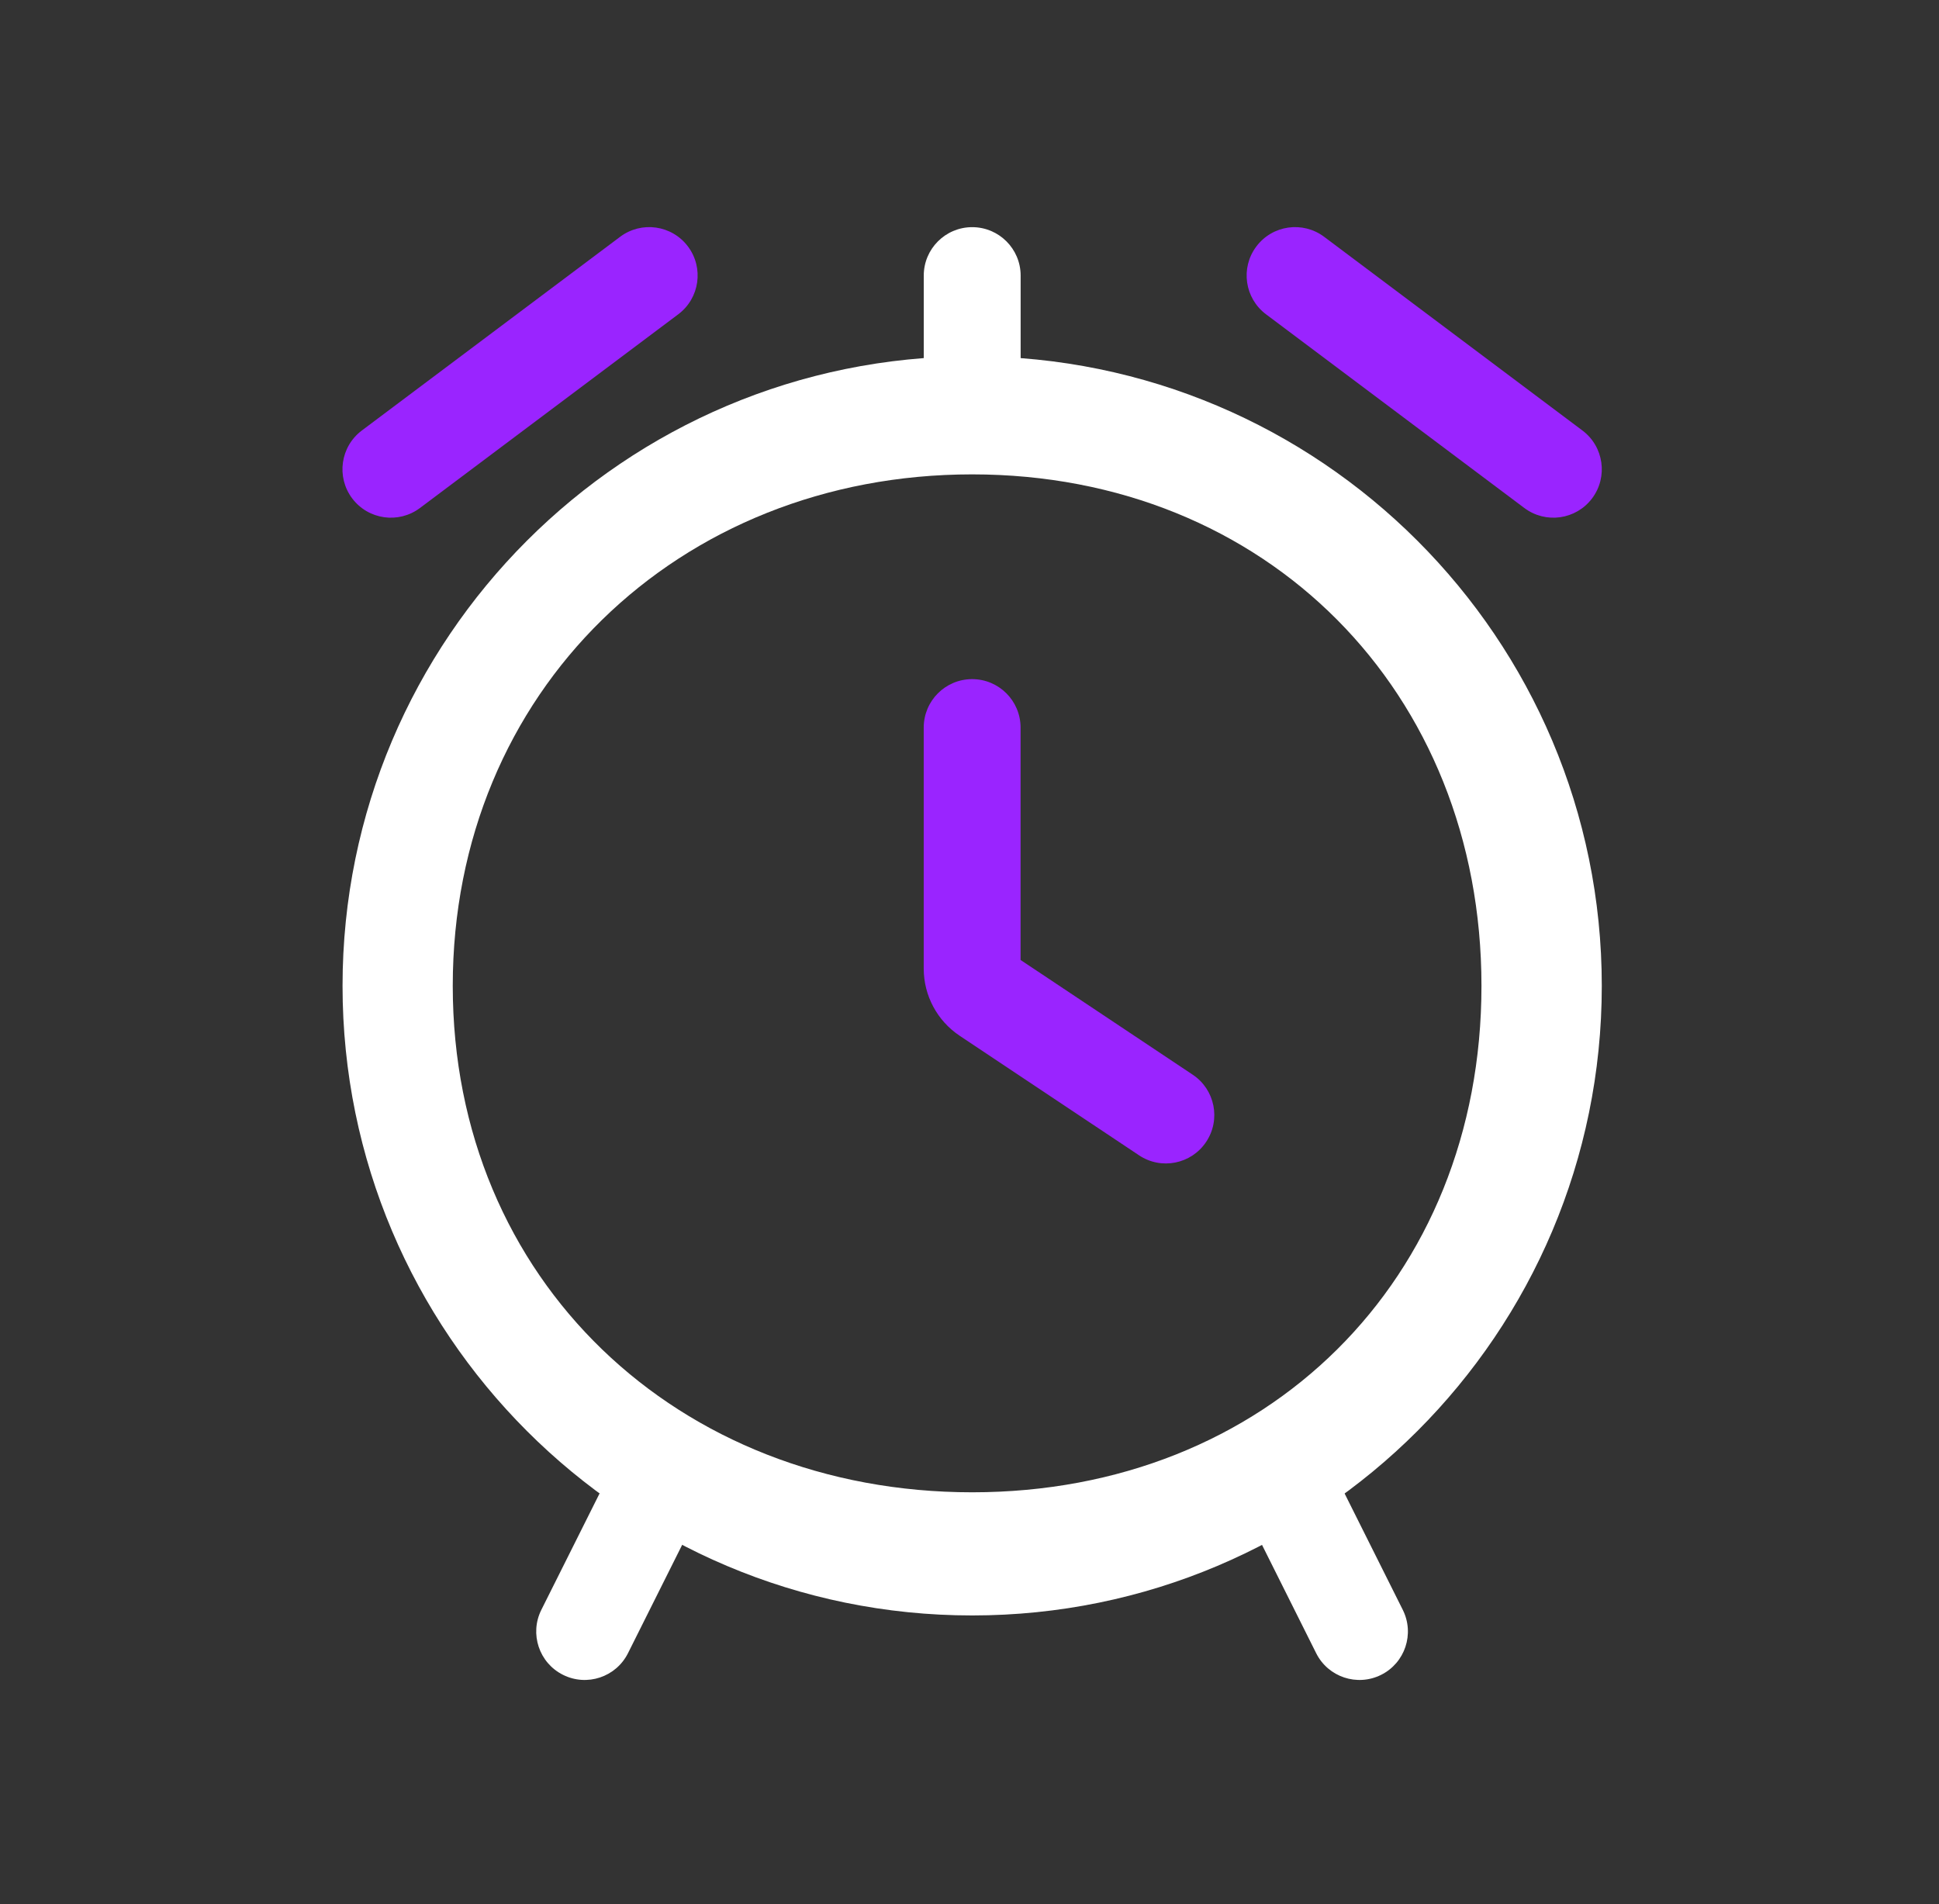
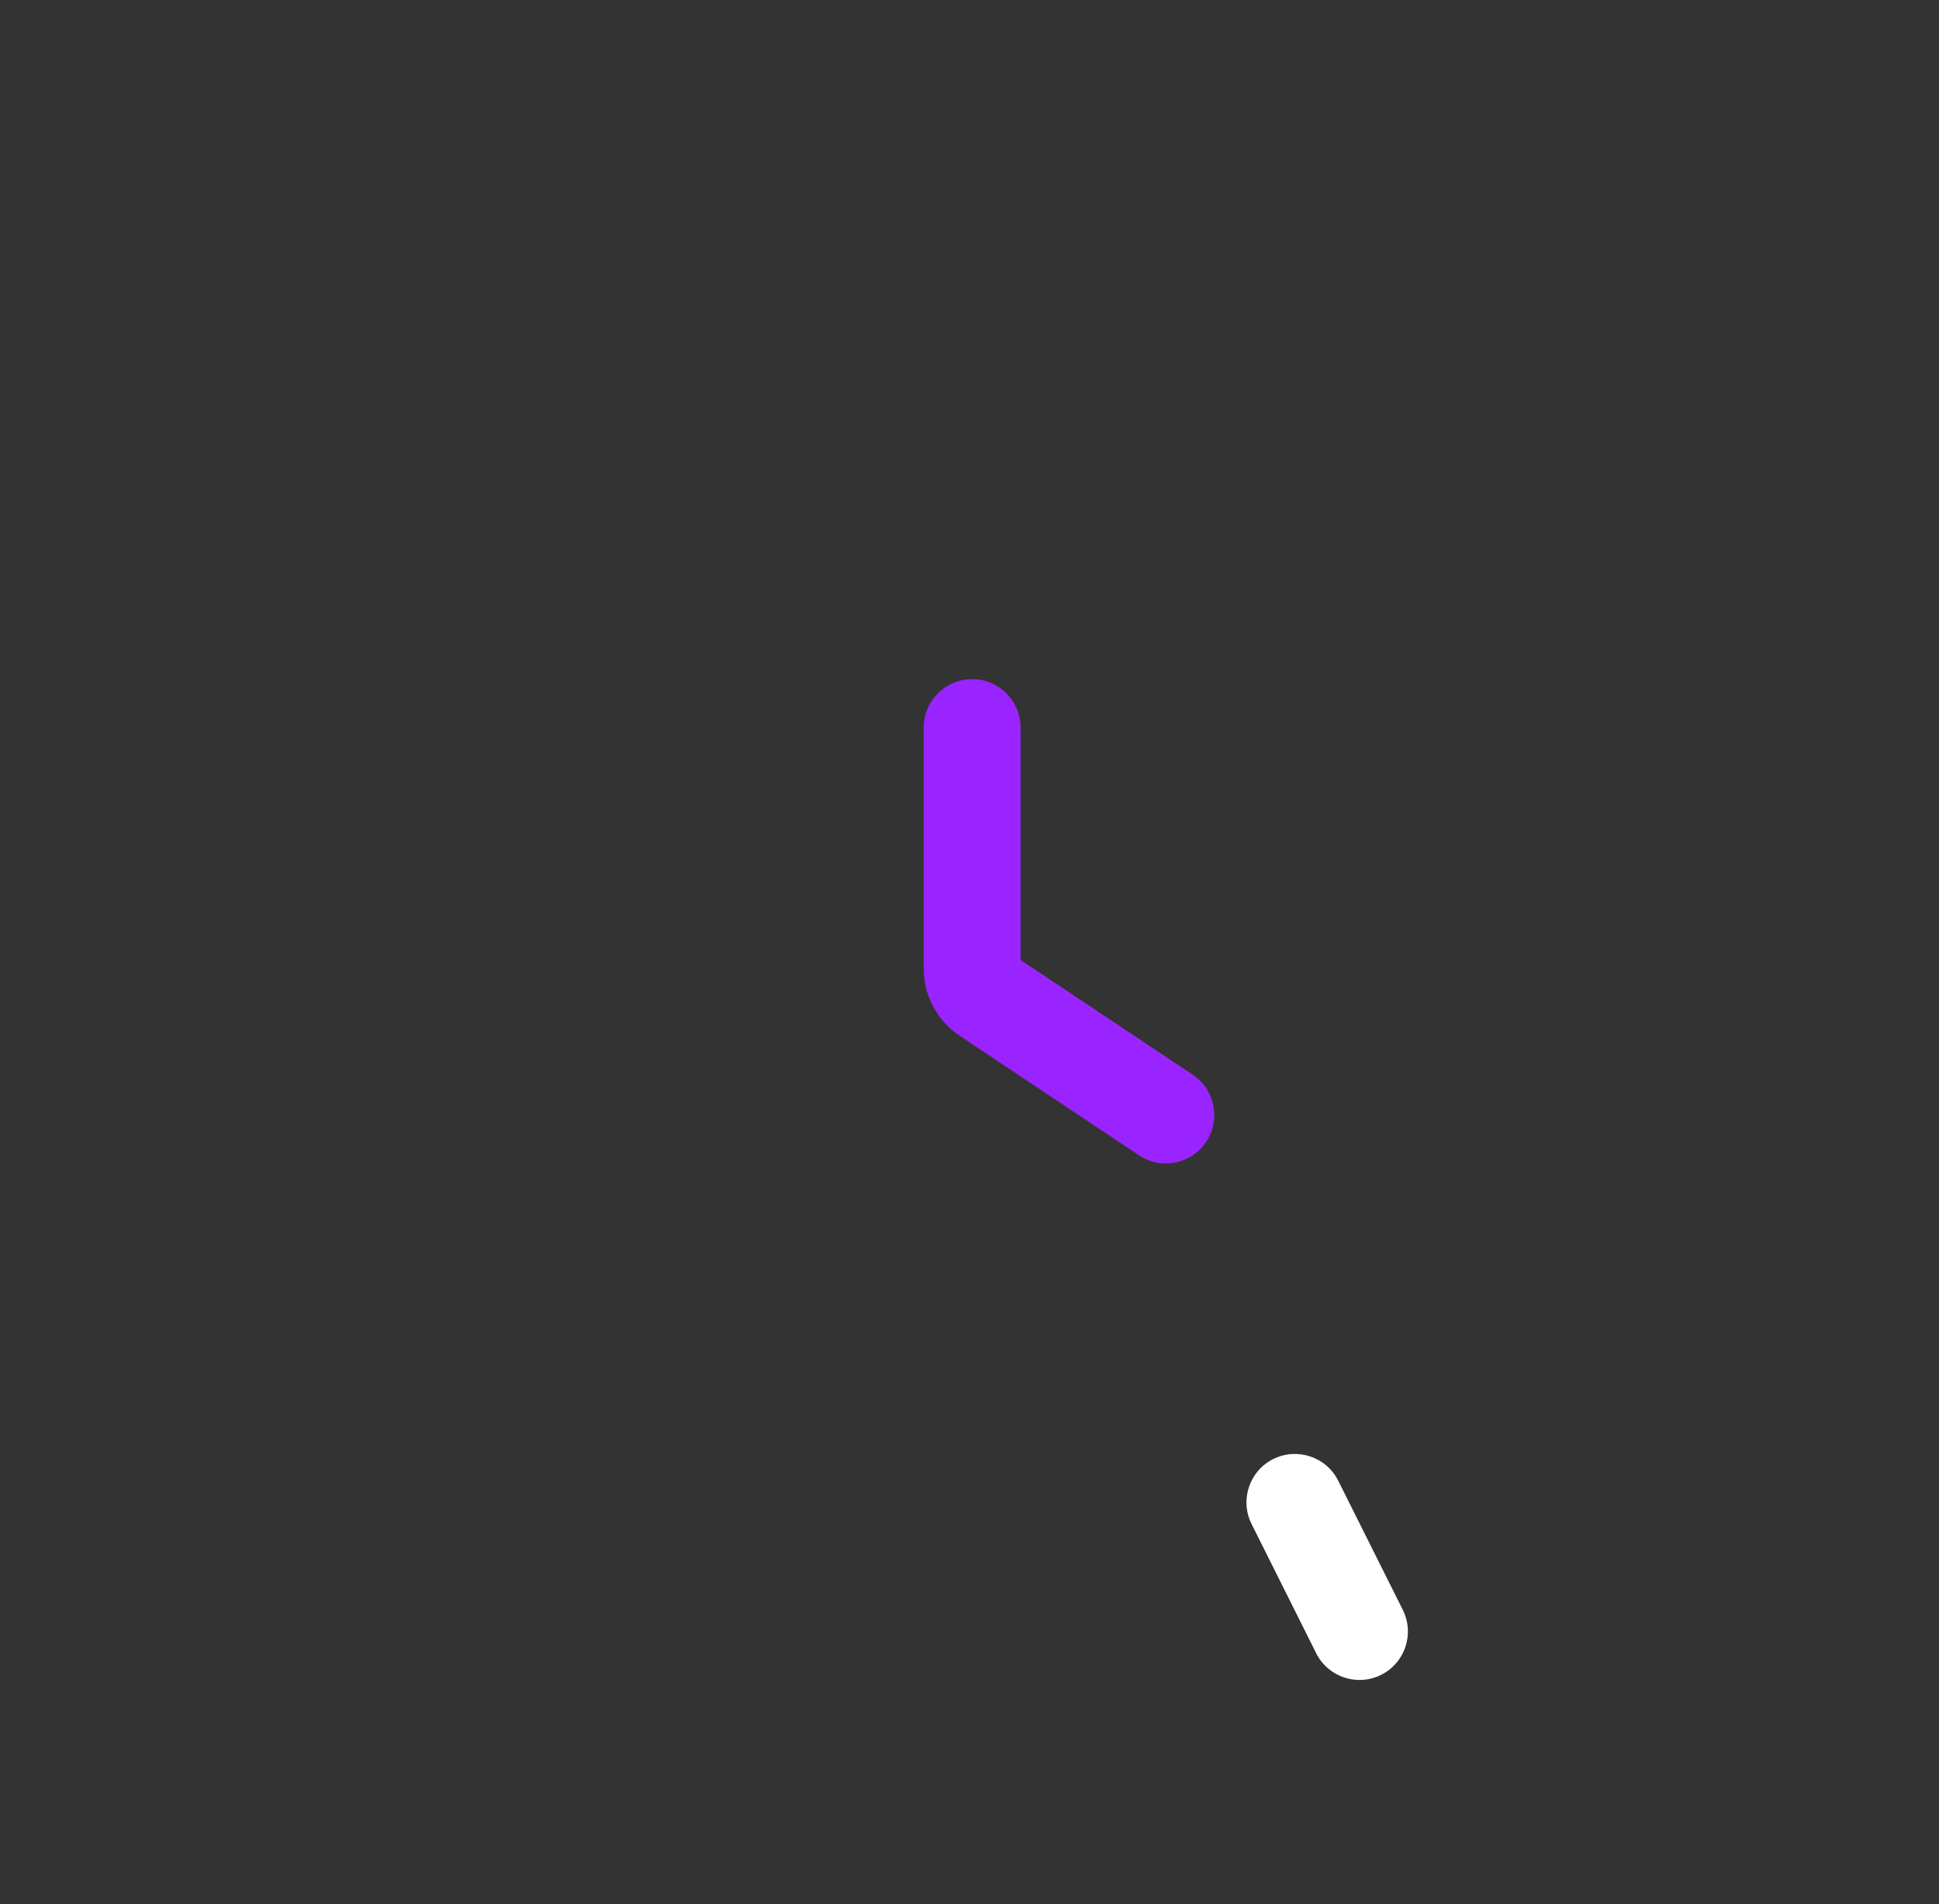
<svg xmlns="http://www.w3.org/2000/svg" width="56" height="55" viewBox="0 0 56 55" fill="none">
  <rect x="0" y="0" width="56" height="55" fill="#333333" stroke="none" />
-   <path fill-rule="evenodd" clip-rule="evenodd" d="M28.077 13.701C19.579 13.701 13.076 19.976 13.076 28.474C13.076 36.972 19.579 43.101 28.077 43.101C36.574 43.101 42.786 36.972 42.786 28.474C42.786 19.976 36.574 13.701 28.077 13.701ZM9.893 28.474C9.893 18.431 18.034 10.29 28.077 10.29C38.119 10.29 46.261 18.431 46.261 28.474C46.261 38.517 38.119 46.658 28.077 46.658C18.034 46.658 9.893 38.517 9.893 28.474Z" fill="white" />
  <path fill-rule="evenodd" clip-rule="evenodd" d="M28.076 19.615C28.849 19.615 29.475 20.241 29.475 21.014V27.726L34.447 31.04C35.09 31.469 35.264 32.337 34.835 32.98C34.407 33.623 33.538 33.797 32.896 33.368L27.716 29.915C27.067 29.482 26.678 28.755 26.678 27.975V21.014C26.678 20.241 27.304 19.615 28.076 19.615Z" fill="#9A24FF" />
-   <path fill-rule="evenodd" clip-rule="evenodd" d="M36.284 7.119C36.747 6.501 37.624 6.376 38.242 6.839L45.702 12.434C46.32 12.898 46.445 13.775 45.982 14.393C45.518 15.011 44.642 15.136 44.024 14.672L36.563 9.077C35.946 8.614 35.82 7.737 36.284 7.119Z" fill="#9A24FF" />
-   <path fill-rule="evenodd" clip-rule="evenodd" d="M28.078 6.561C28.85 6.561 29.477 7.187 29.477 7.959L29.477 11.689C29.477 12.462 28.85 13.088 28.078 13.088C27.305 13.088 26.679 12.462 26.679 11.689L26.679 7.959C26.679 7.187 27.305 6.561 28.078 6.561Z" fill="white" />
  <path fill-rule="evenodd" clip-rule="evenodd" d="M36.772 42.141C37.463 41.796 38.303 42.076 38.649 42.767L40.514 46.497C40.859 47.188 40.579 48.028 39.889 48.373C39.197 48.719 38.357 48.439 38.012 47.748L36.147 44.018C35.801 43.327 36.081 42.487 36.772 42.141Z" fill="white" />
-   <path fill-rule="evenodd" clip-rule="evenodd" d="M19.376 42.141C18.685 41.796 17.845 42.076 17.5 42.767L15.634 46.497C15.289 47.188 15.569 48.028 16.26 48.373C16.951 48.719 17.791 48.439 18.137 47.748L20.002 44.018C20.347 43.327 20.067 42.487 19.376 42.141Z" fill="white" />
-   <path fill-rule="evenodd" clip-rule="evenodd" d="M19.869 7.119C19.405 6.501 18.528 6.376 17.91 6.839L10.45 12.434C9.832 12.898 9.707 13.775 10.17 14.393C10.634 15.011 11.511 15.136 12.129 14.672L19.589 9.077C20.207 8.614 20.332 7.737 19.869 7.119Z" fill="#9A24FF" />
</svg>